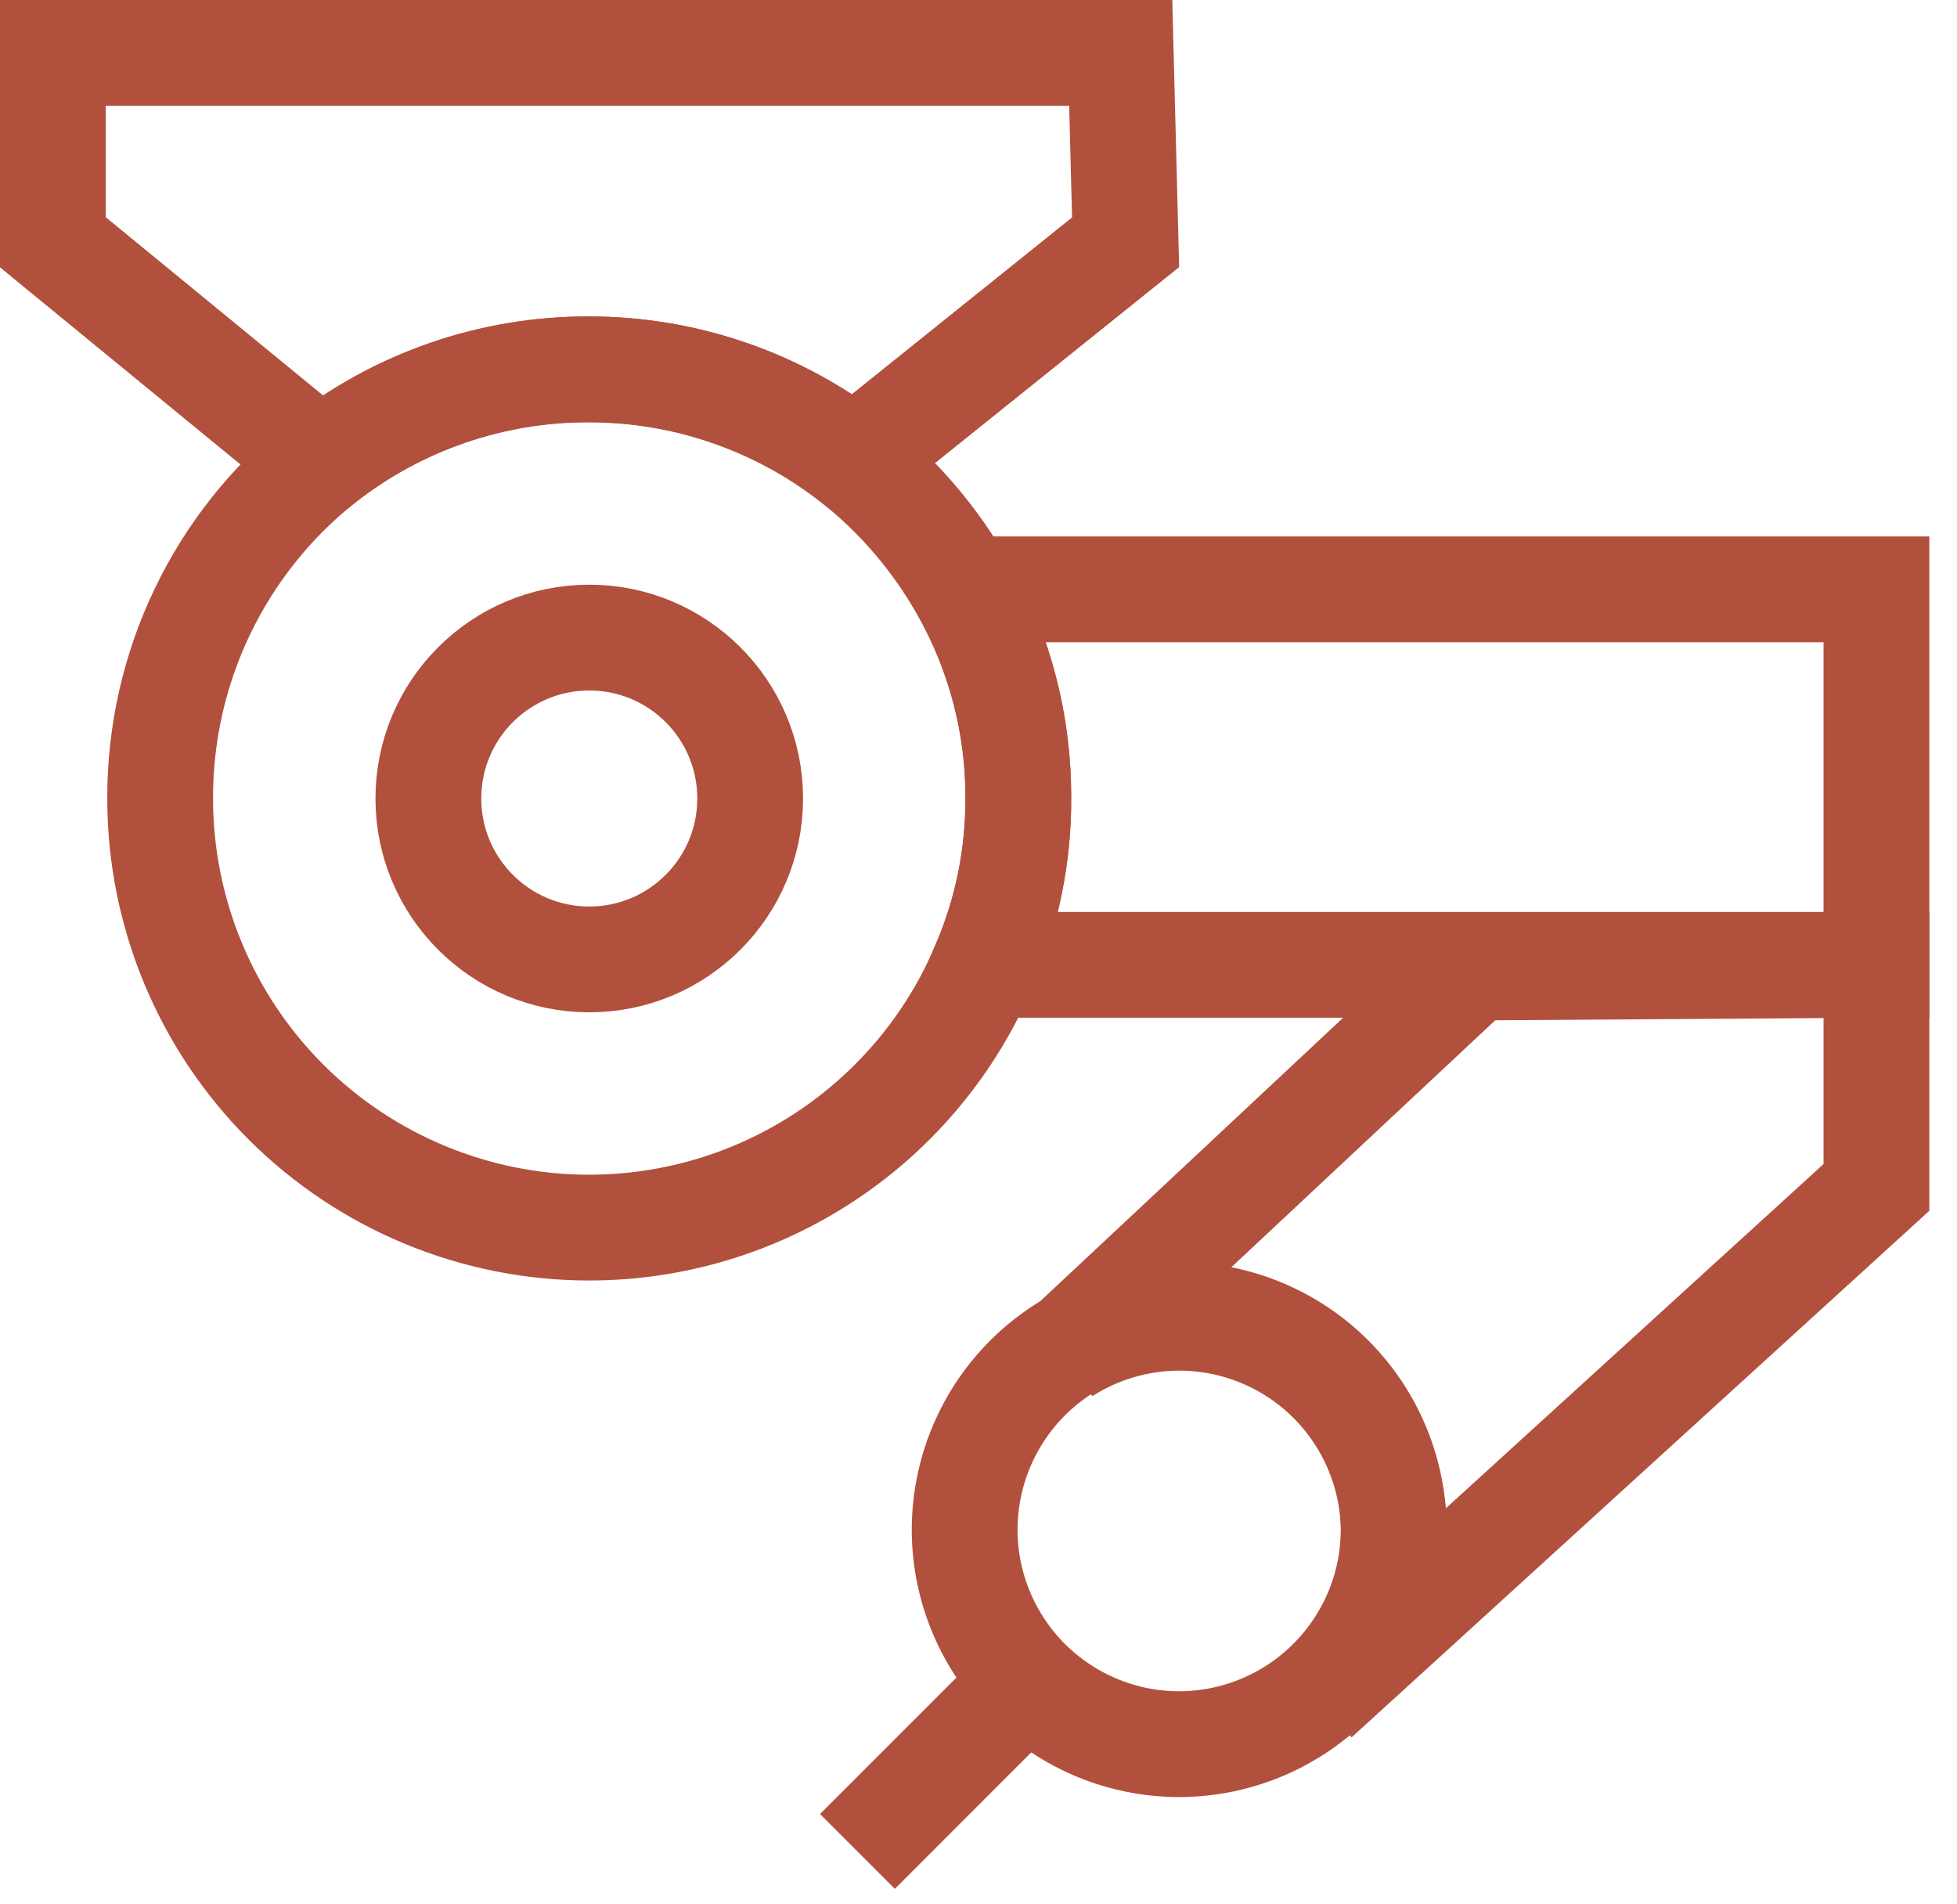
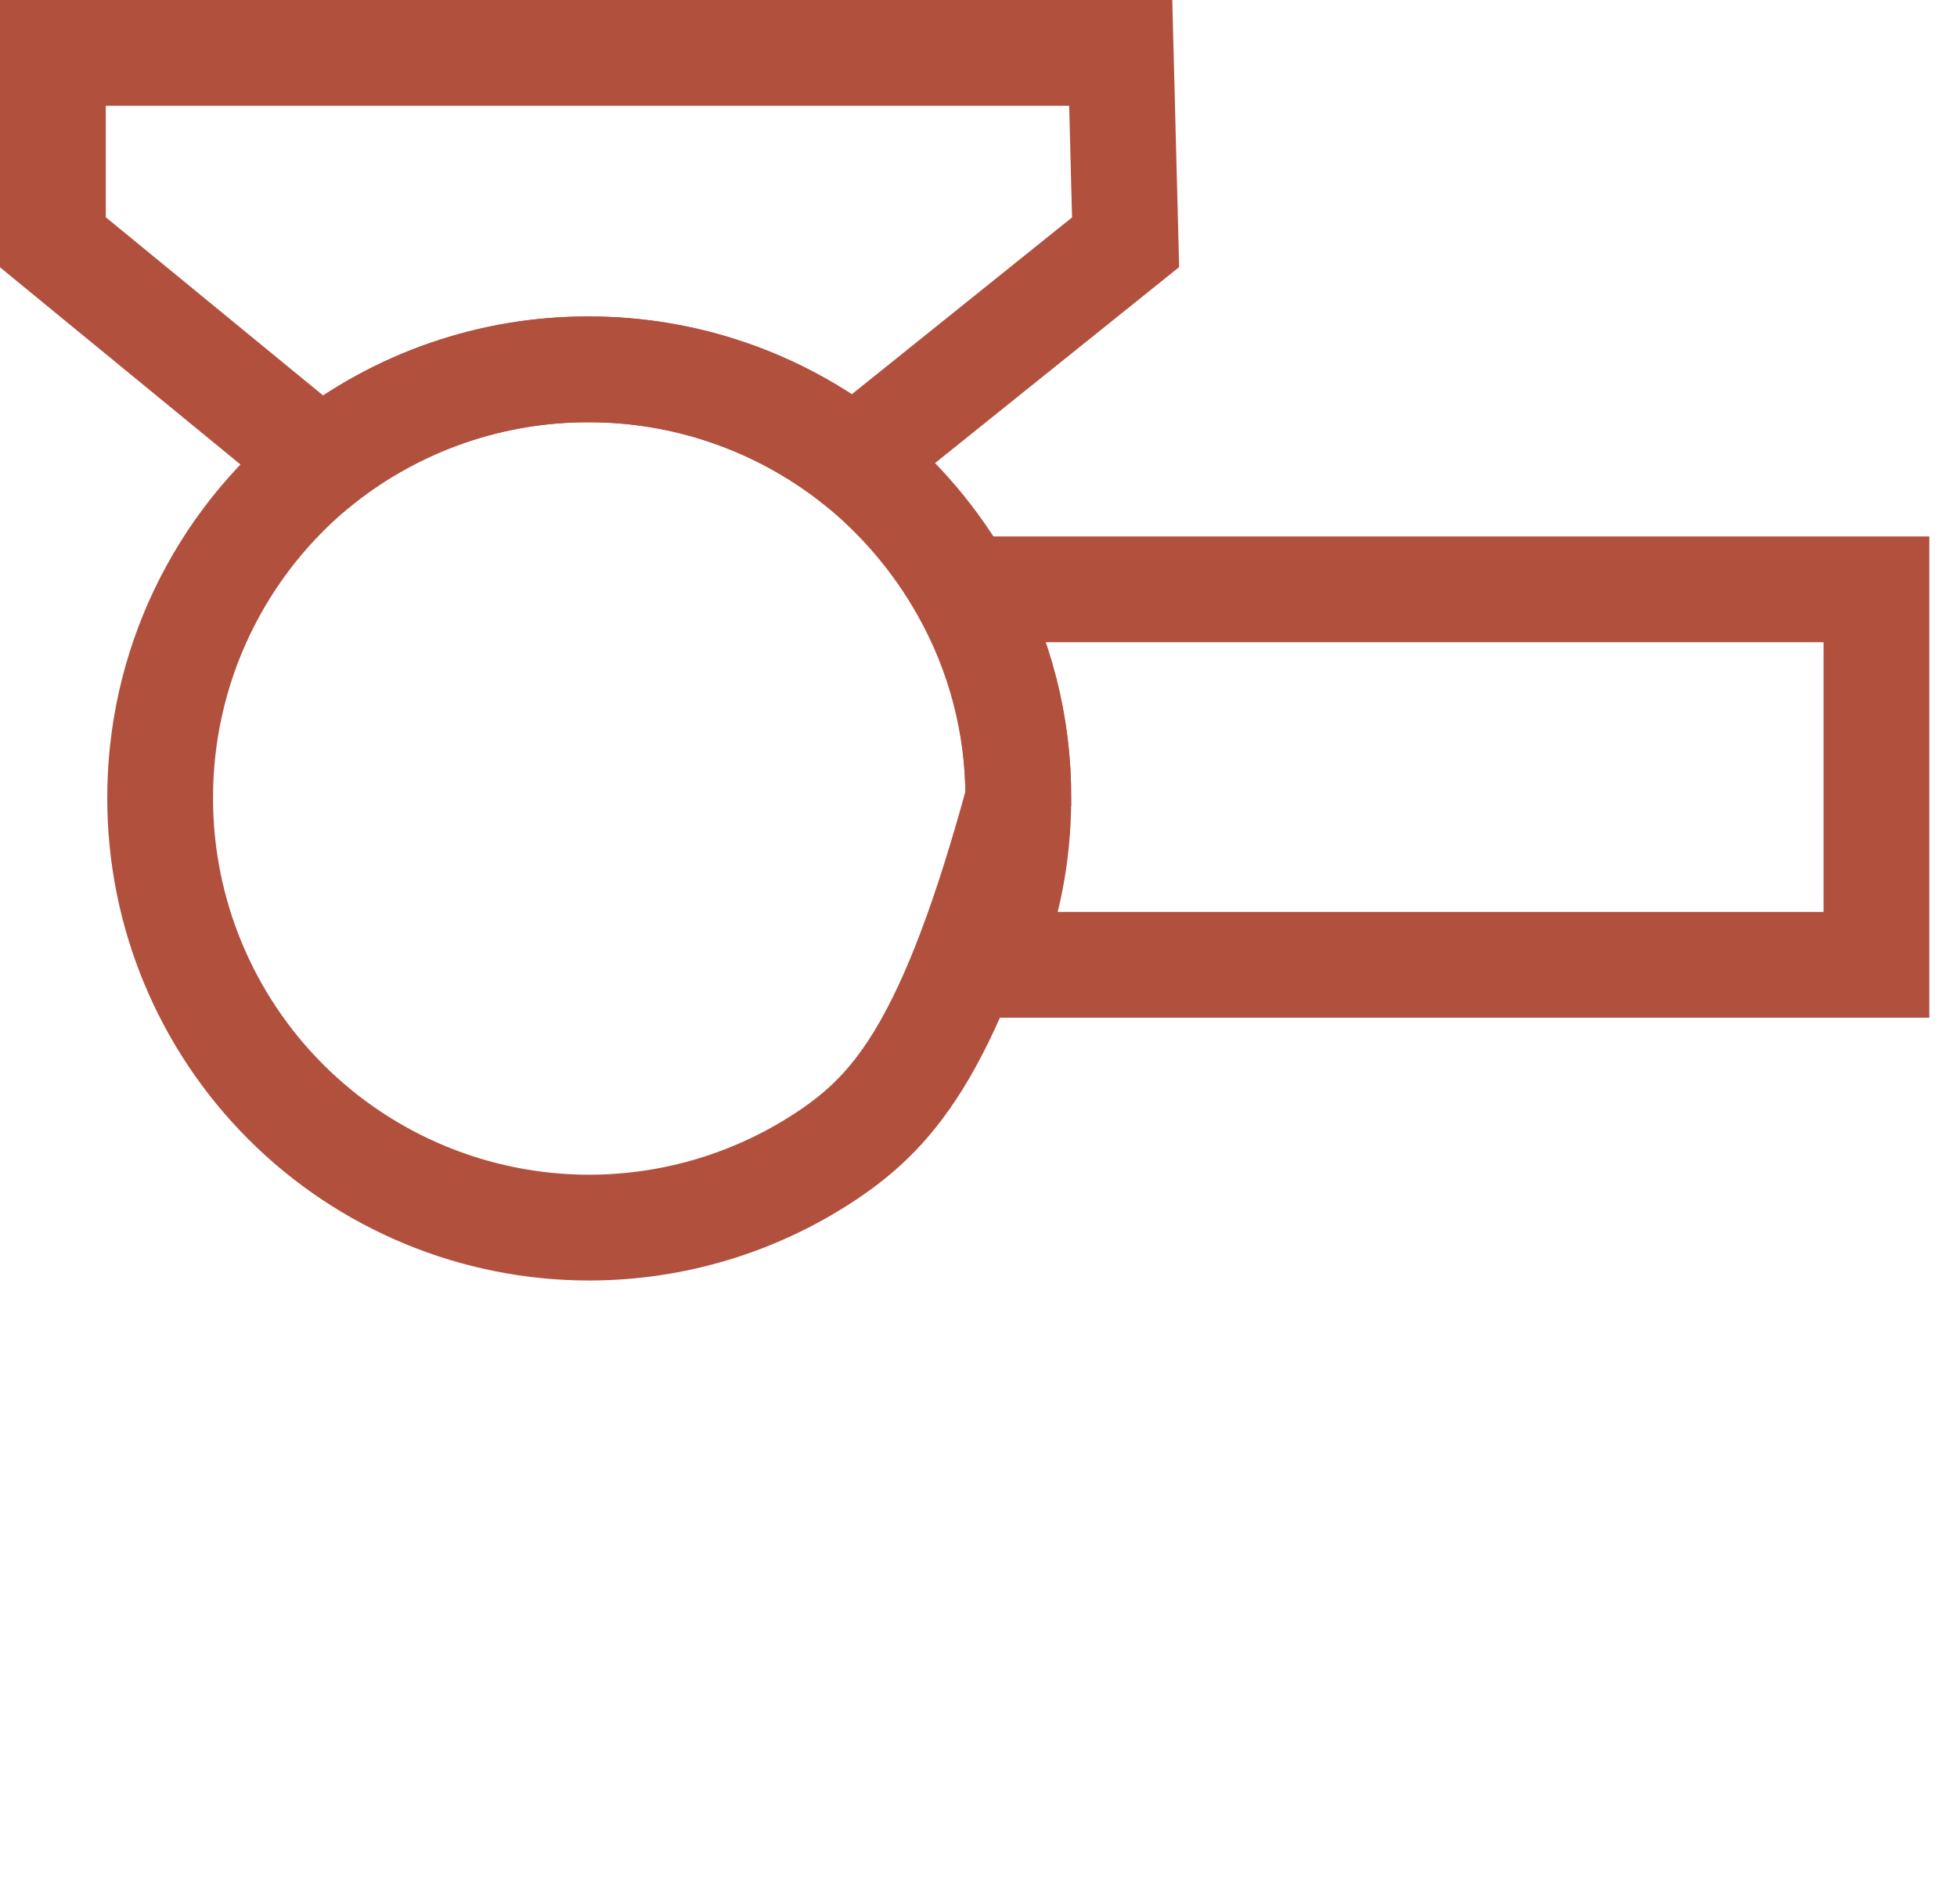
<svg xmlns="http://www.w3.org/2000/svg" width="37" height="36" viewBox="0 0 37 36" fill="none">
  <path d="M21.281 4.58L16.14 8.707C14.713 7.59 12.953 6.983 11.14 6.983C9.3 6.976 7.512 7.594 6.07 8.737L1 4.58V1H21.189L21.281 4.58Z" stroke="#B2503E" stroke-width="2" stroke-miterlimit="10" />
-   <path d="M35.477 18.239V22.447L25.641 31.411L25.58 31.34C26.08 30.65 26.349 29.82 26.351 28.967C26.351 27.892 25.923 26.86 25.163 26.099C24.402 25.338 23.37 24.911 22.294 24.911C21.522 24.912 20.765 25.134 20.114 25.55L27.872 18.29L35.477 18.239Z" stroke="#B2503E" stroke-width="2" stroke-miterlimit="10" />
-   <path d="M19.425 31.786L16.211 35" stroke="#B2503E" stroke-width="2" stroke-miterlimit="10" />
  <path d="M35.477 11.141V18.239H18.613C19.039 17.246 19.256 16.176 19.252 15.095C19.262 13.712 18.912 12.349 18.238 11.141H35.477Z" stroke="#B2503E" stroke-width="2" stroke-miterlimit="10" />
-   <path d="M19.253 15.095C19.257 16.175 19.039 17.245 18.614 18.238C17.995 19.71 16.956 20.966 15.627 21.85C14.298 22.734 12.737 23.206 11.141 23.207C8.989 23.207 6.926 22.352 5.404 20.831C3.883 19.31 3.028 17.246 3.028 15.095C3.025 13.874 3.296 12.669 3.823 11.568C4.35 10.467 5.118 9.499 6.07 8.737C7.513 7.594 9.301 6.975 11.141 6.982C12.953 6.983 14.713 7.589 16.14 8.706C16.985 9.375 17.691 10.201 18.219 11.14C18.9 12.347 19.256 13.709 19.253 15.095V15.095Z" stroke="#B2503E" stroke-width="2" stroke-miterlimit="10" />
-   <path d="M11.141 18.137C12.821 18.137 14.183 16.775 14.183 15.095C14.183 13.415 12.821 12.053 11.141 12.053C9.461 12.053 8.099 13.415 8.099 15.095C8.099 16.775 9.461 18.137 11.141 18.137Z" stroke="#B2503E" stroke-width="2" stroke-miterlimit="10" />
-   <path d="M26.351 28.916C26.349 29.768 26.08 30.598 25.58 31.288C25.204 31.809 24.711 32.233 24.14 32.525C23.569 32.818 22.936 32.971 22.294 32.972C21.219 32.972 20.187 32.544 19.426 31.784C18.666 31.023 18.238 29.991 18.238 28.916C18.239 28.234 18.411 27.564 18.739 26.967C19.067 26.369 19.54 25.864 20.114 25.498C20.765 25.082 21.522 24.86 22.294 24.859C23.37 24.859 24.402 25.287 25.163 26.047C25.923 26.808 26.351 27.84 26.351 28.916Z" stroke="#B2503E" stroke-width="2" stroke-miterlimit="10" />
+   <path d="M19.253 15.095C17.995 19.71 16.956 20.966 15.627 21.85C14.298 22.734 12.737 23.206 11.141 23.207C8.989 23.207 6.926 22.352 5.404 20.831C3.883 19.31 3.028 17.246 3.028 15.095C3.025 13.874 3.296 12.669 3.823 11.568C4.35 10.467 5.118 9.499 6.07 8.737C7.513 7.594 9.301 6.975 11.141 6.982C12.953 6.983 14.713 7.589 16.14 8.706C16.985 9.375 17.691 10.201 18.219 11.14C18.9 12.347 19.256 13.709 19.253 15.095V15.095Z" stroke="#B2503E" stroke-width="2" stroke-miterlimit="10" />
</svg>